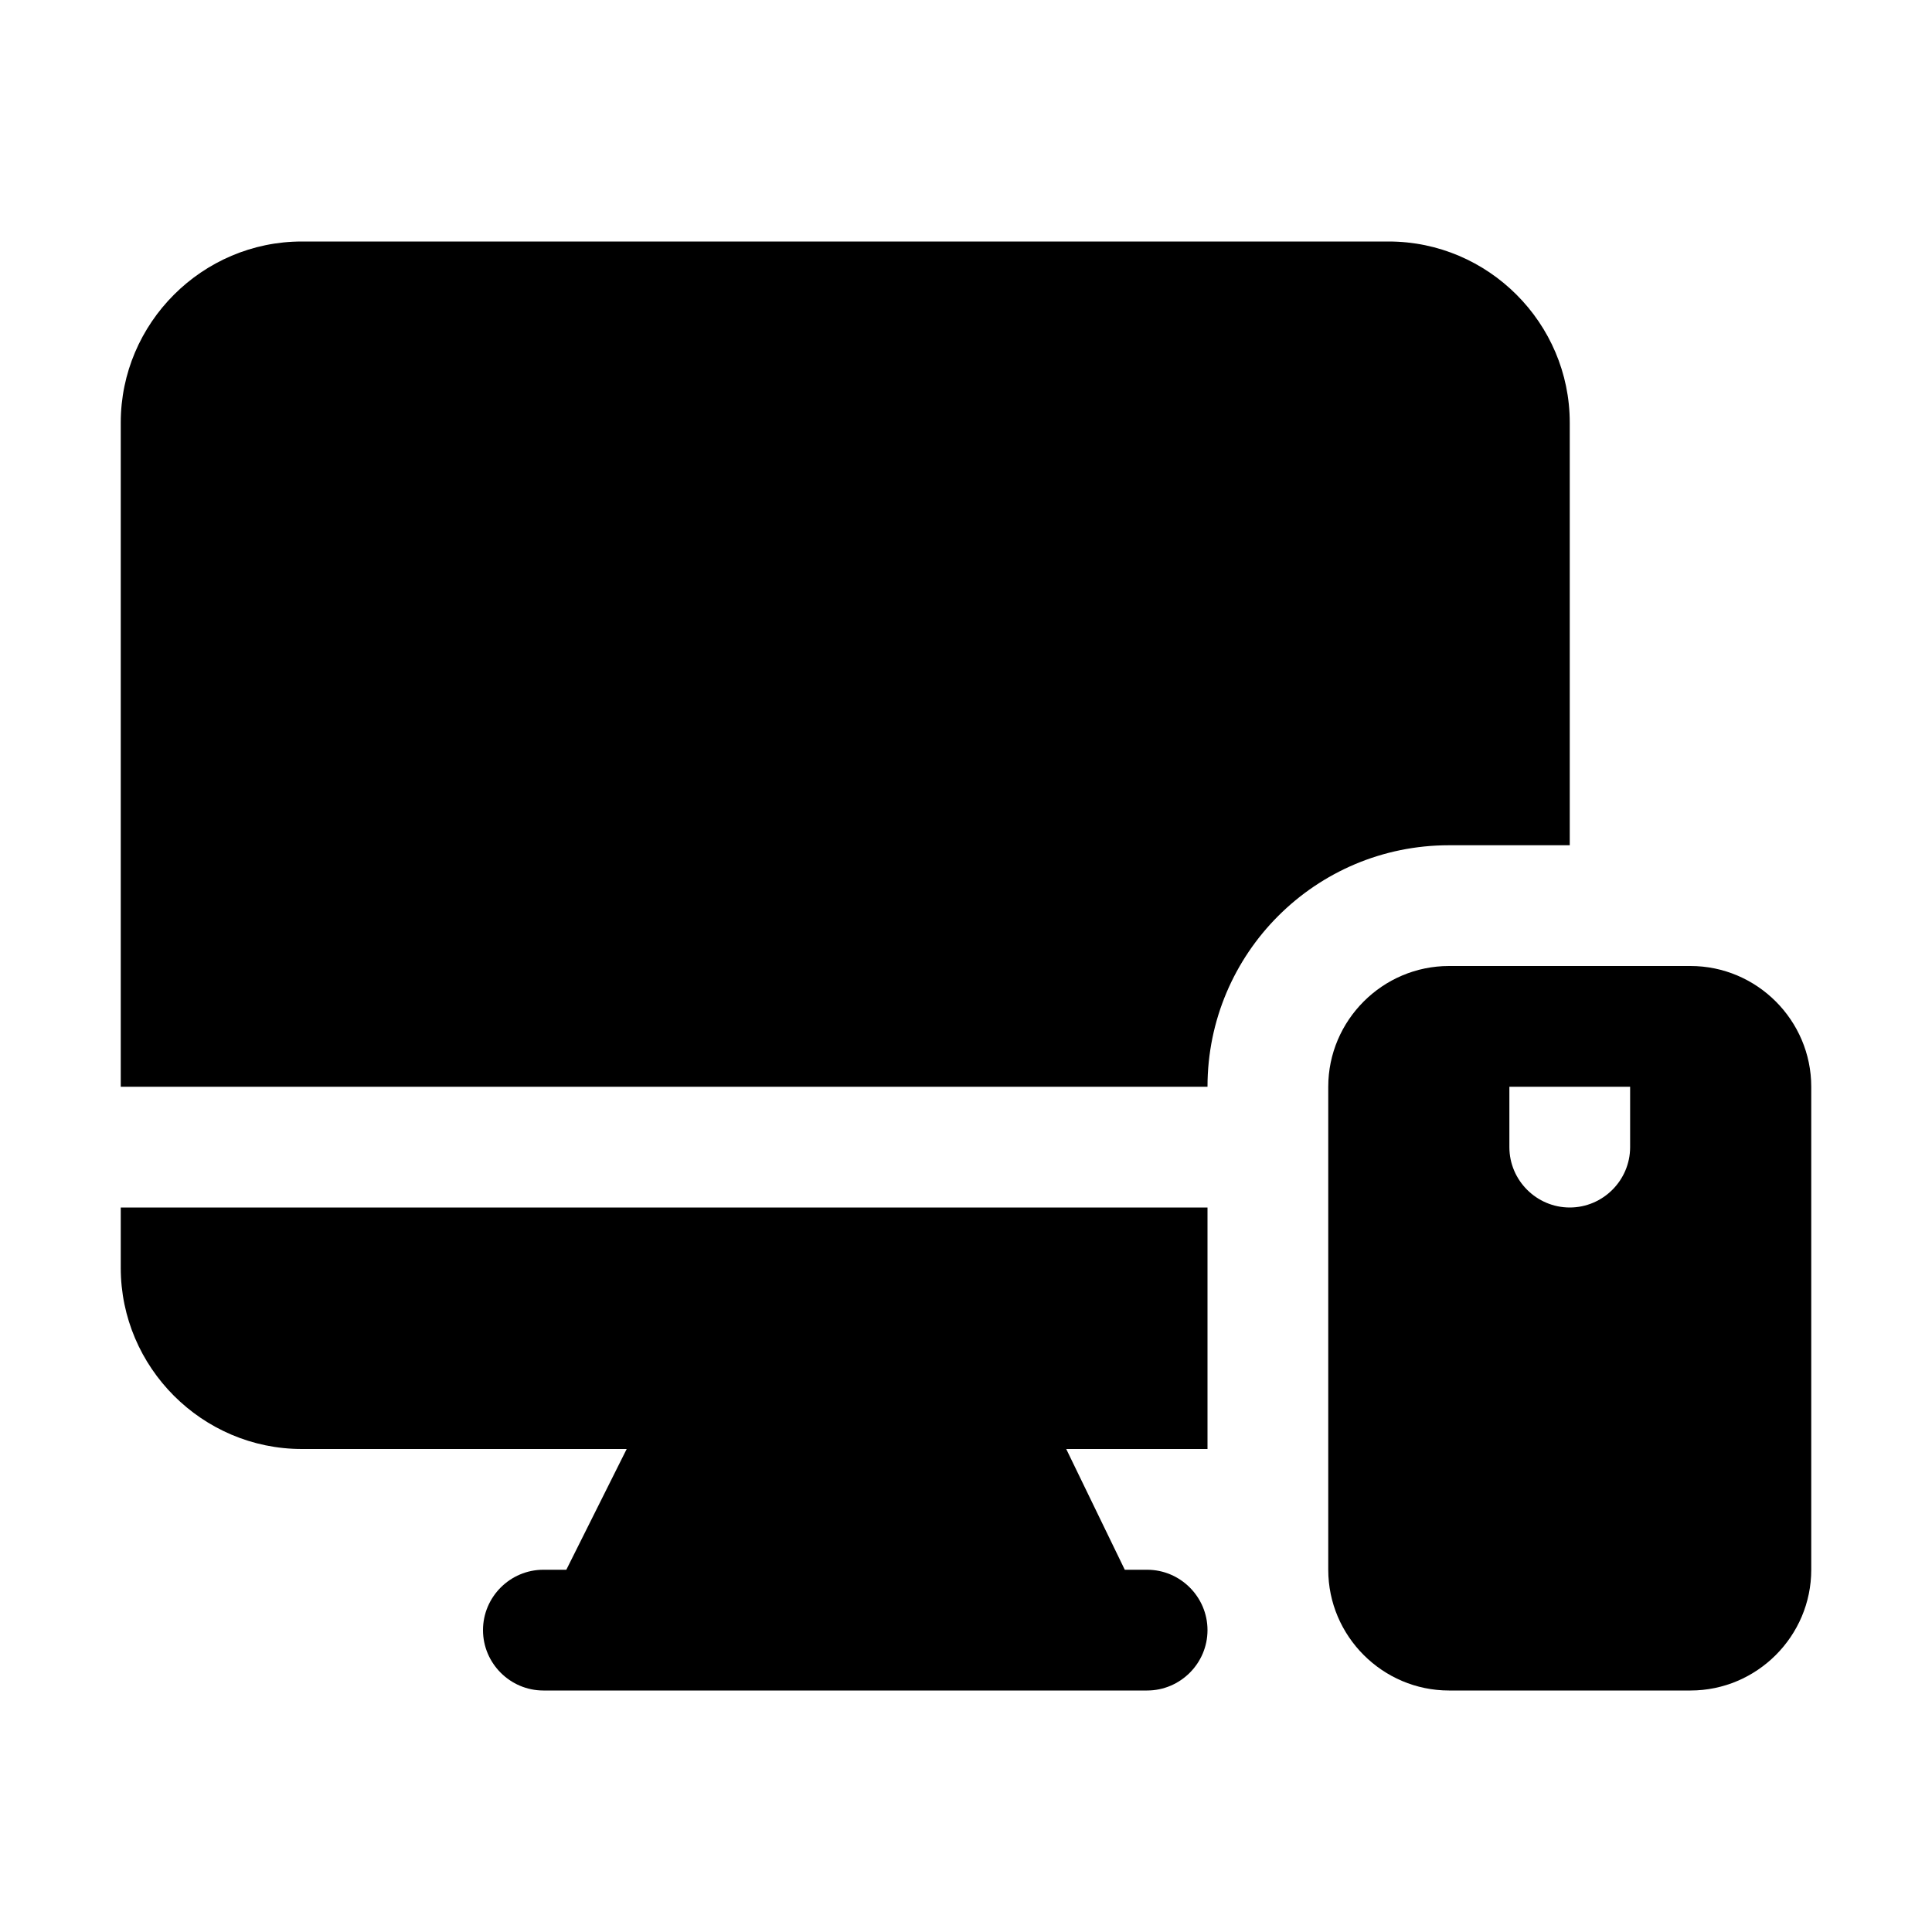
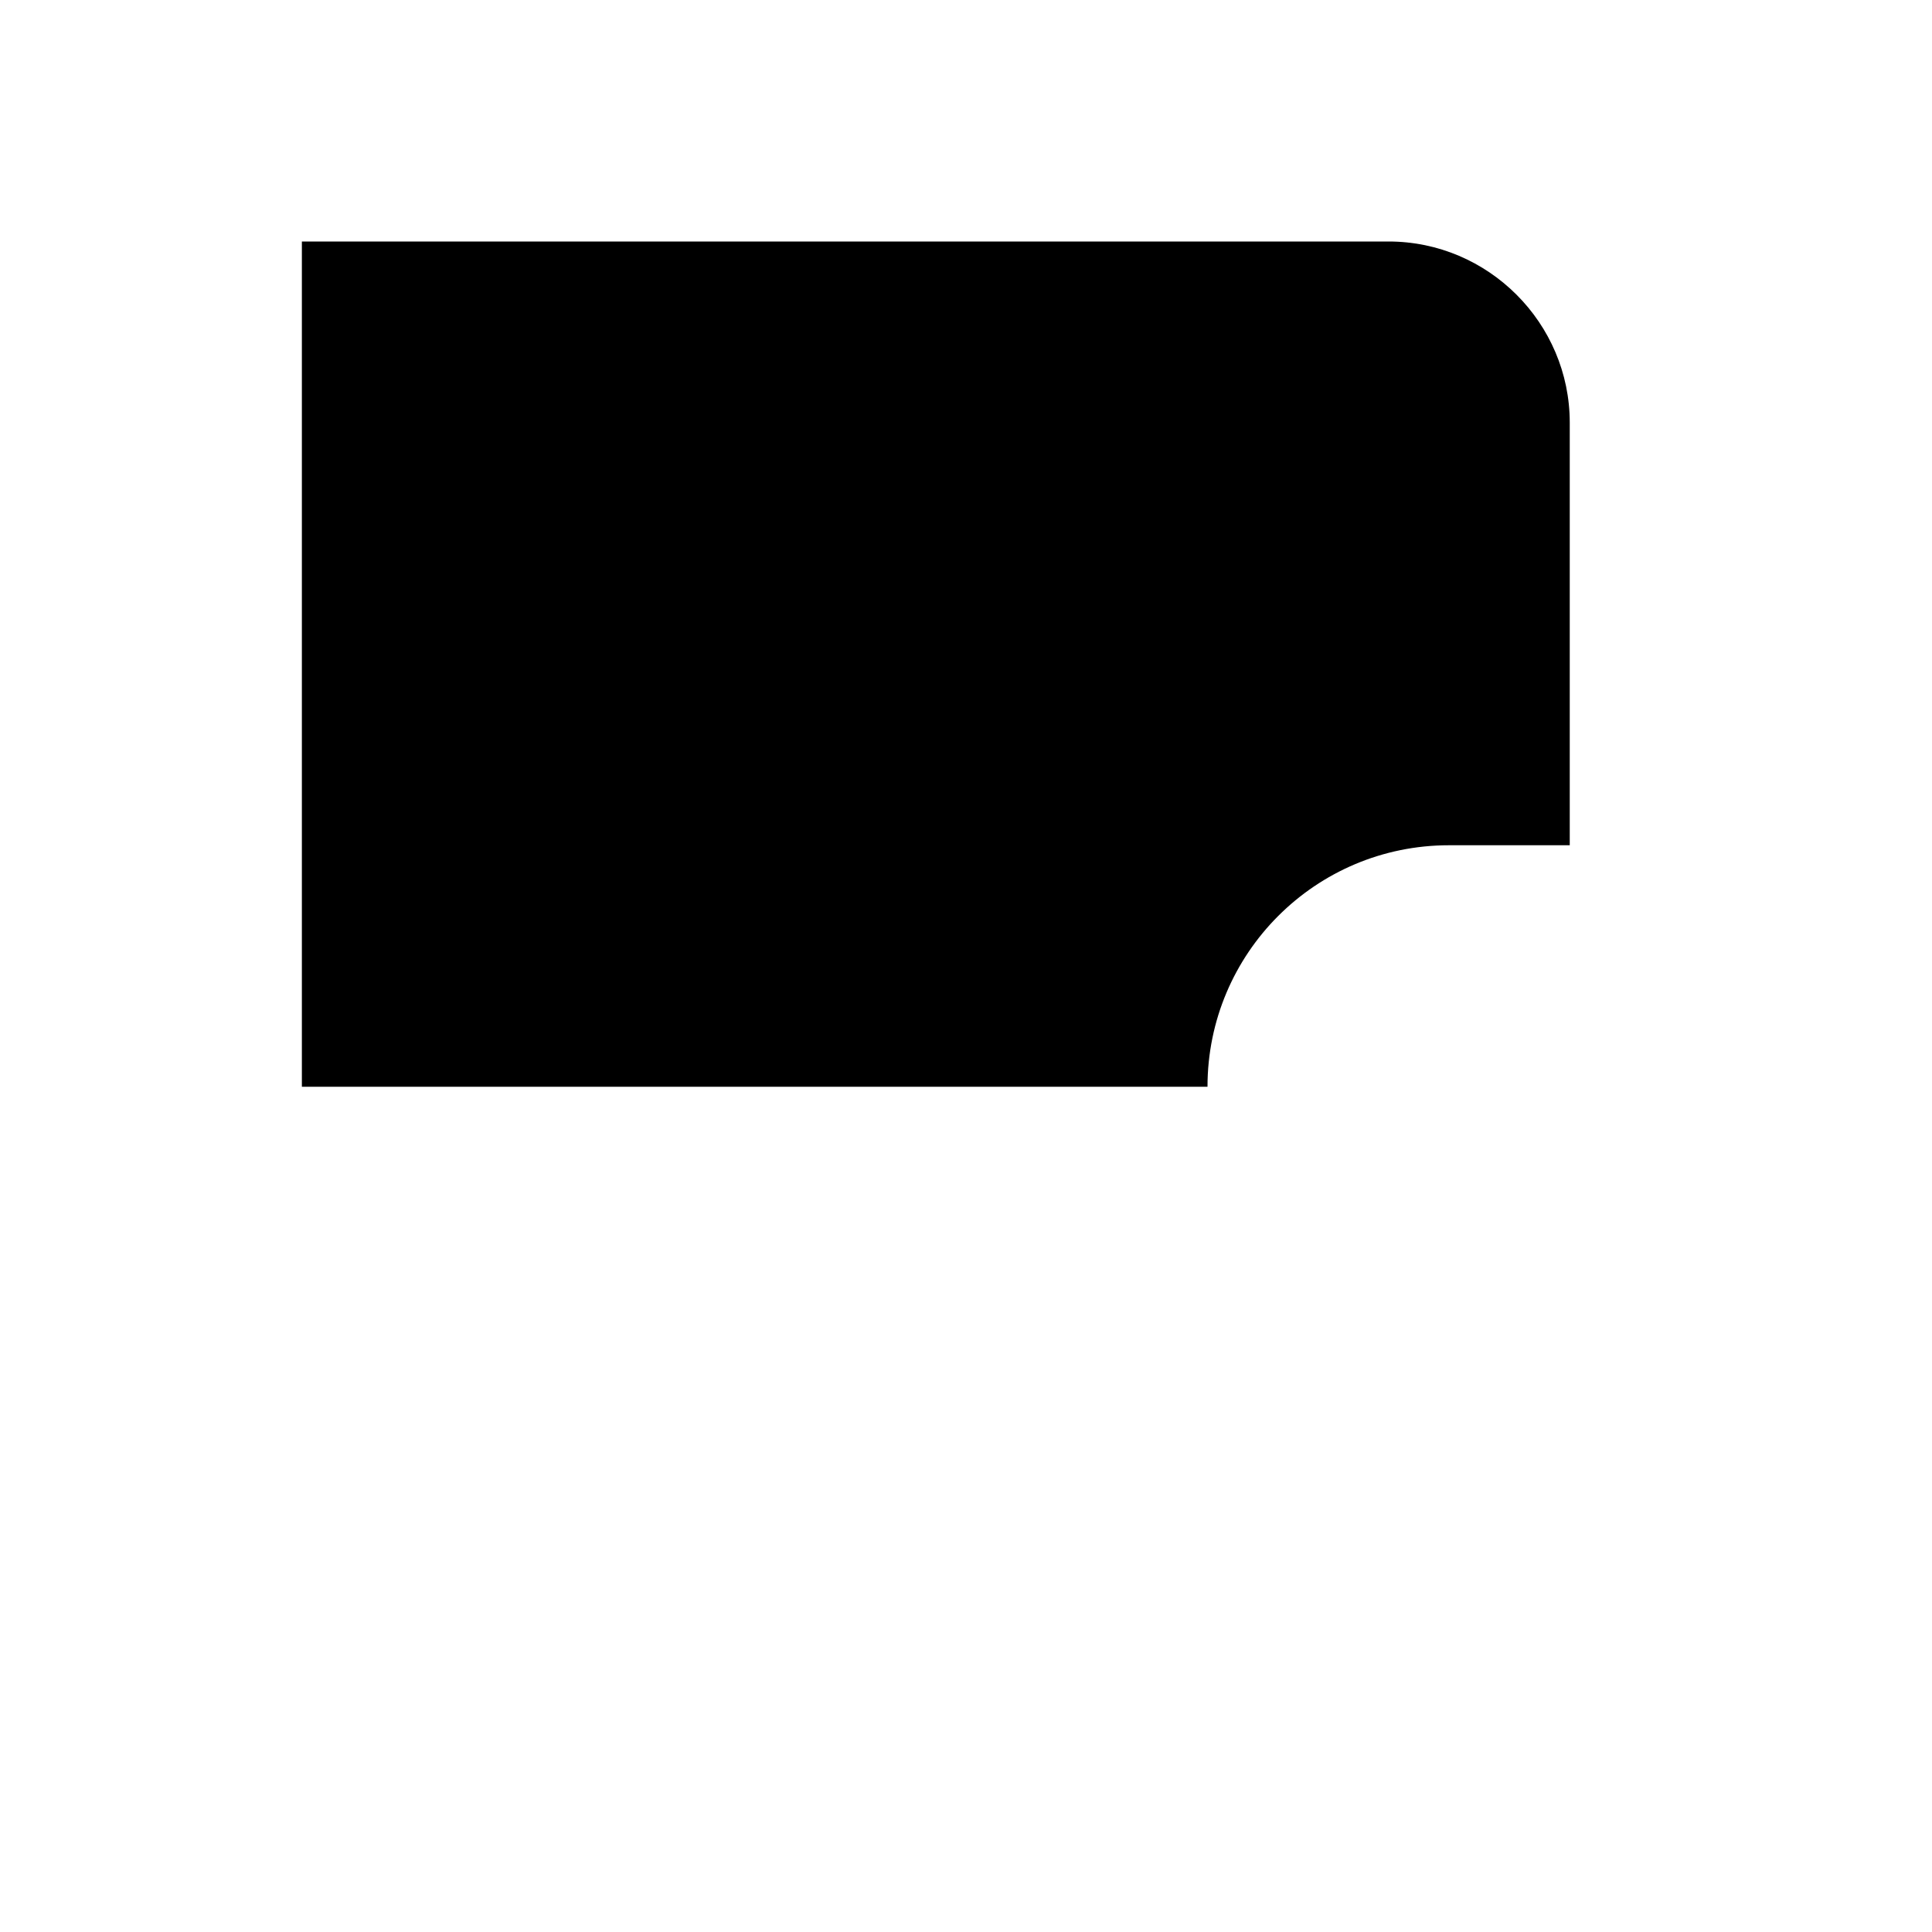
<svg xmlns="http://www.w3.org/2000/svg" width="456" height="456" viewBox="0 0 456 456" fill="none">
-   <path d="M399 228H342C326.325 228 313.5 240.825 313.5 256.5V370.5C313.5 386.175 326.325 399 342 399H399C414.675 399 427.5 386.175 427.5 370.5V256.5C427.5 240.825 414.675 228 399 228ZM384.75 270.75C384.75 278.588 378.338 285 370.5 285C362.662 285 356.25 278.588 356.25 270.75V256.5H384.75V270.75Z" fill="black" />
-   <path d="M370.5 199.5V99.75C370.5 76.237 351.262 57 327.75 57H71.25C47.737 57 28.5 76.237 28.5 99.75V256.5H285C285 225.007 310.507 199.5 342 199.5H370.5Z" fill="black" />
-   <path d="M28.5 299.25C28.5 322.762 47.737 342 71.25 342H147.915L133.665 370.5H128.25C120.412 370.5 114 376.912 114 384.75C114 392.588 120.412 399 128.25 399H270.75C278.588 399 285 392.588 285 384.75C285 376.912 278.588 370.5 270.75 370.5H265.477L251.655 342H285V285H28.5V299.25Z" fill="black" />
+   <path d="M370.5 199.5V99.75C370.5 76.237 351.262 57 327.75 57H71.25V256.5H285C285 225.007 310.507 199.5 342 199.5H370.5Z" fill="black" />
</svg>